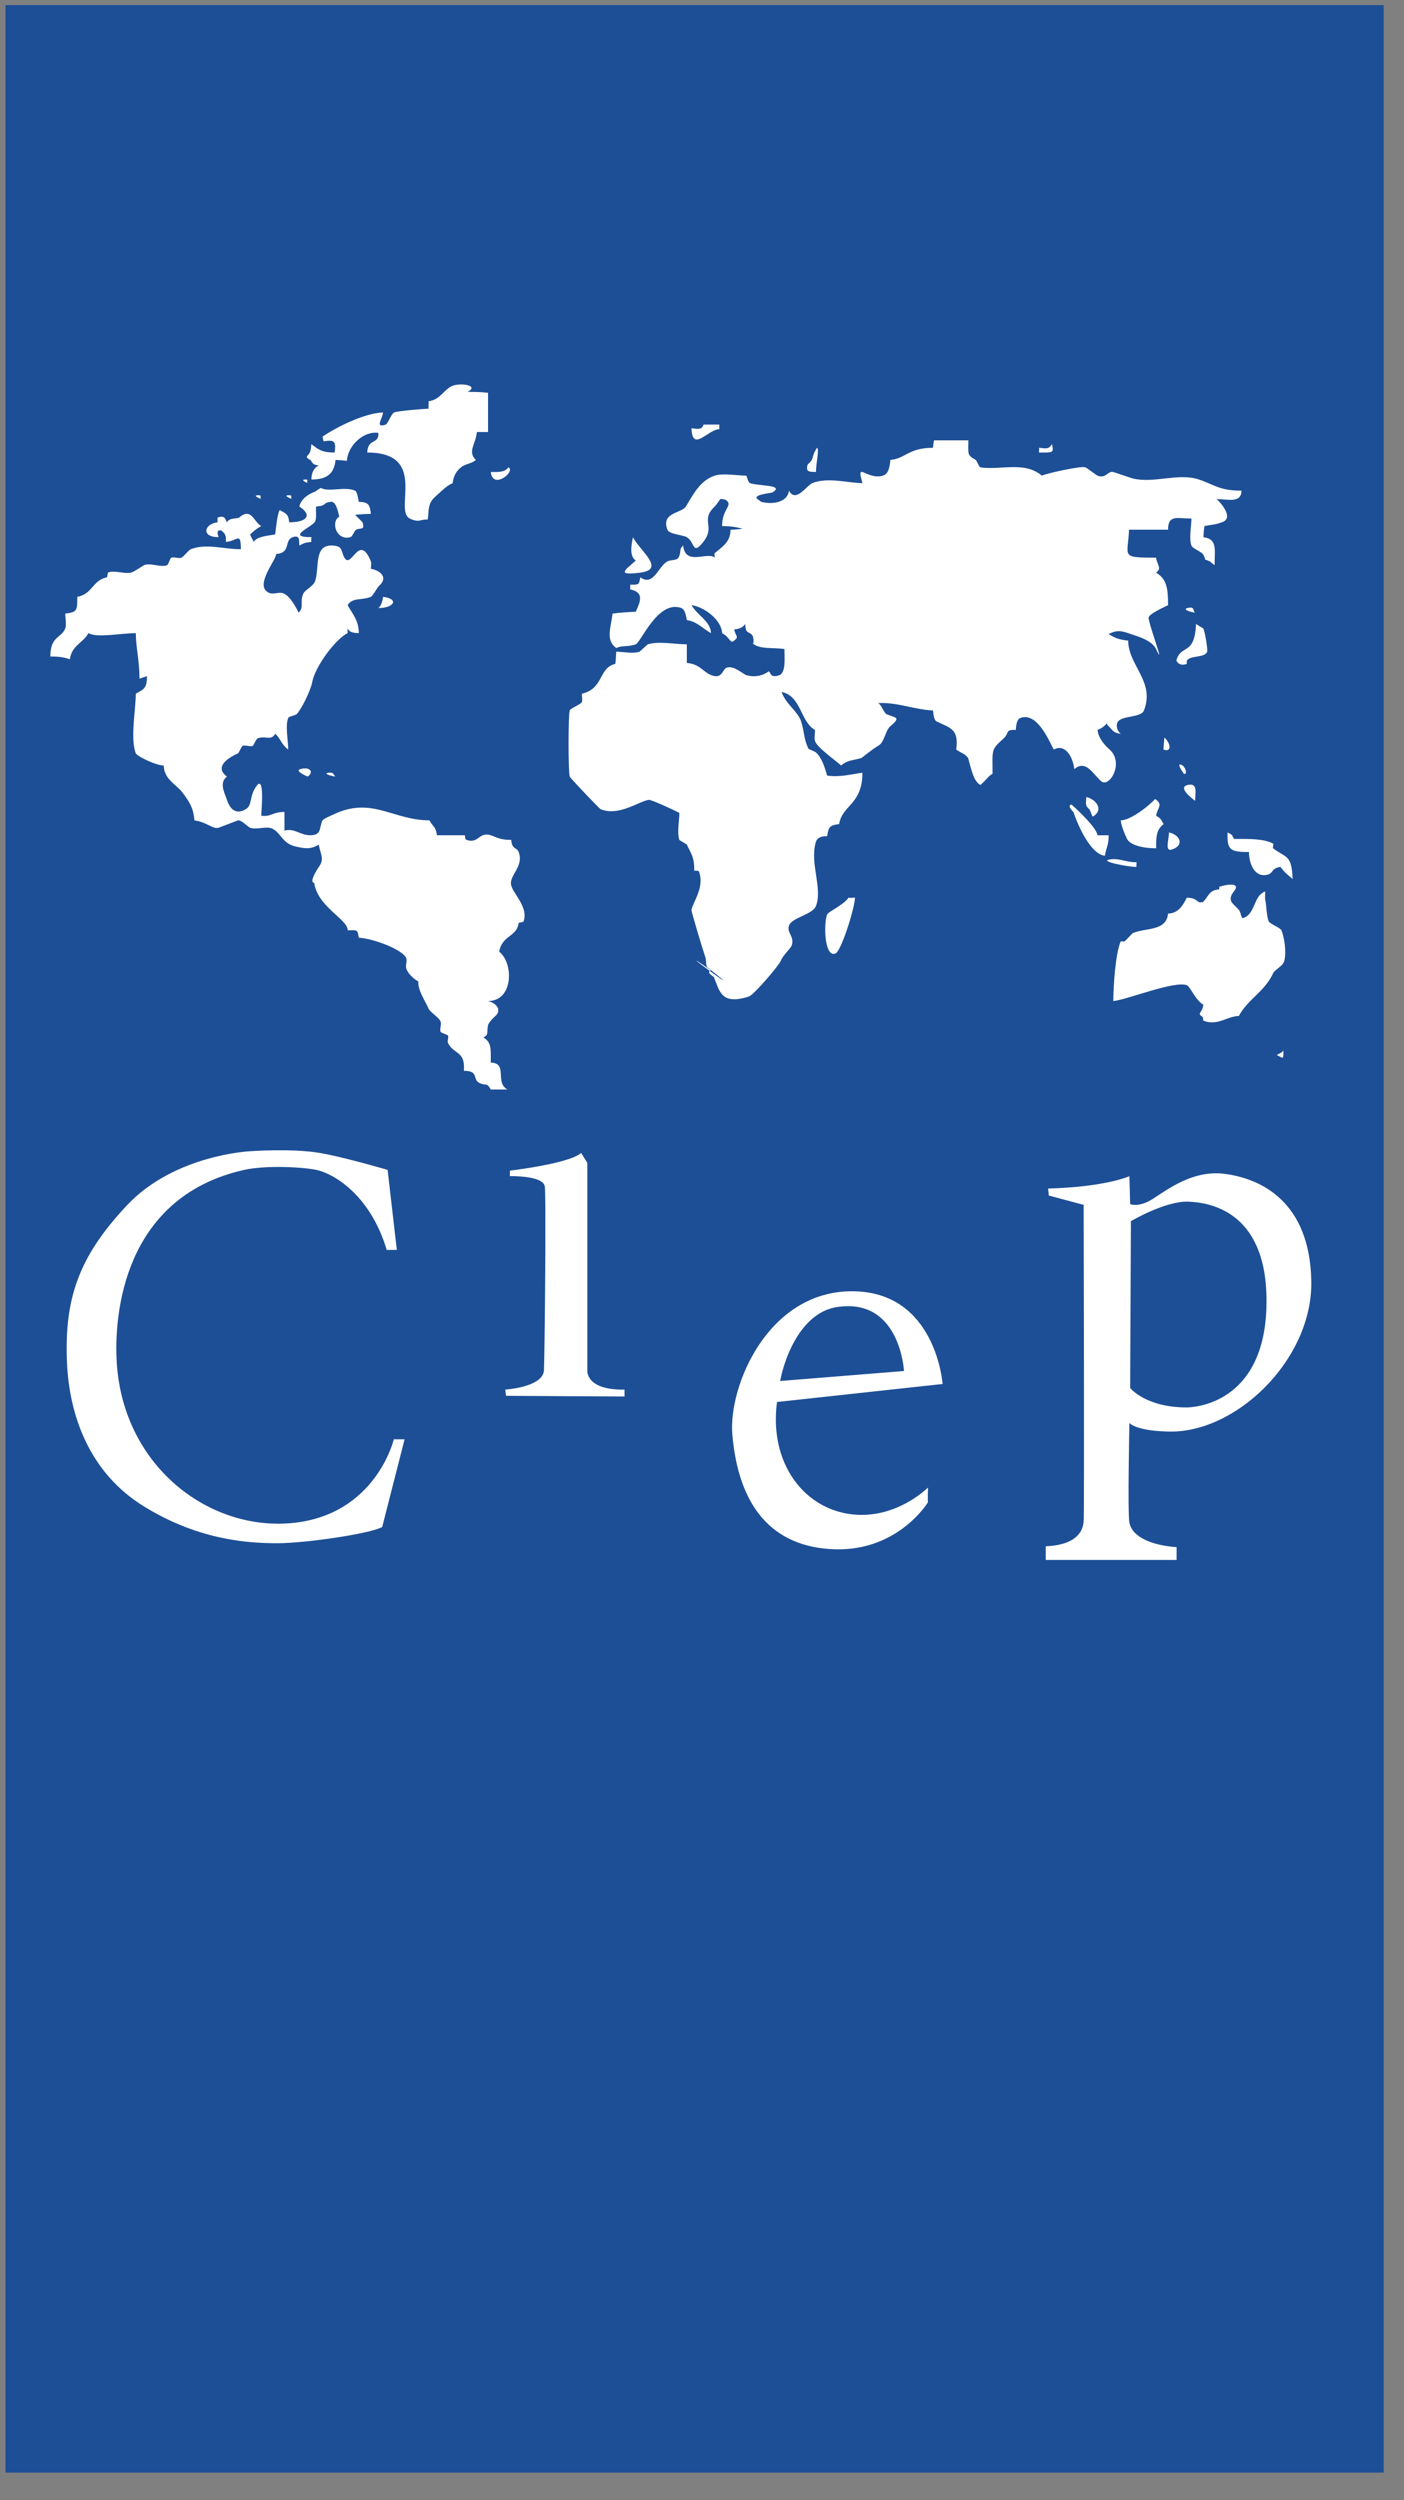
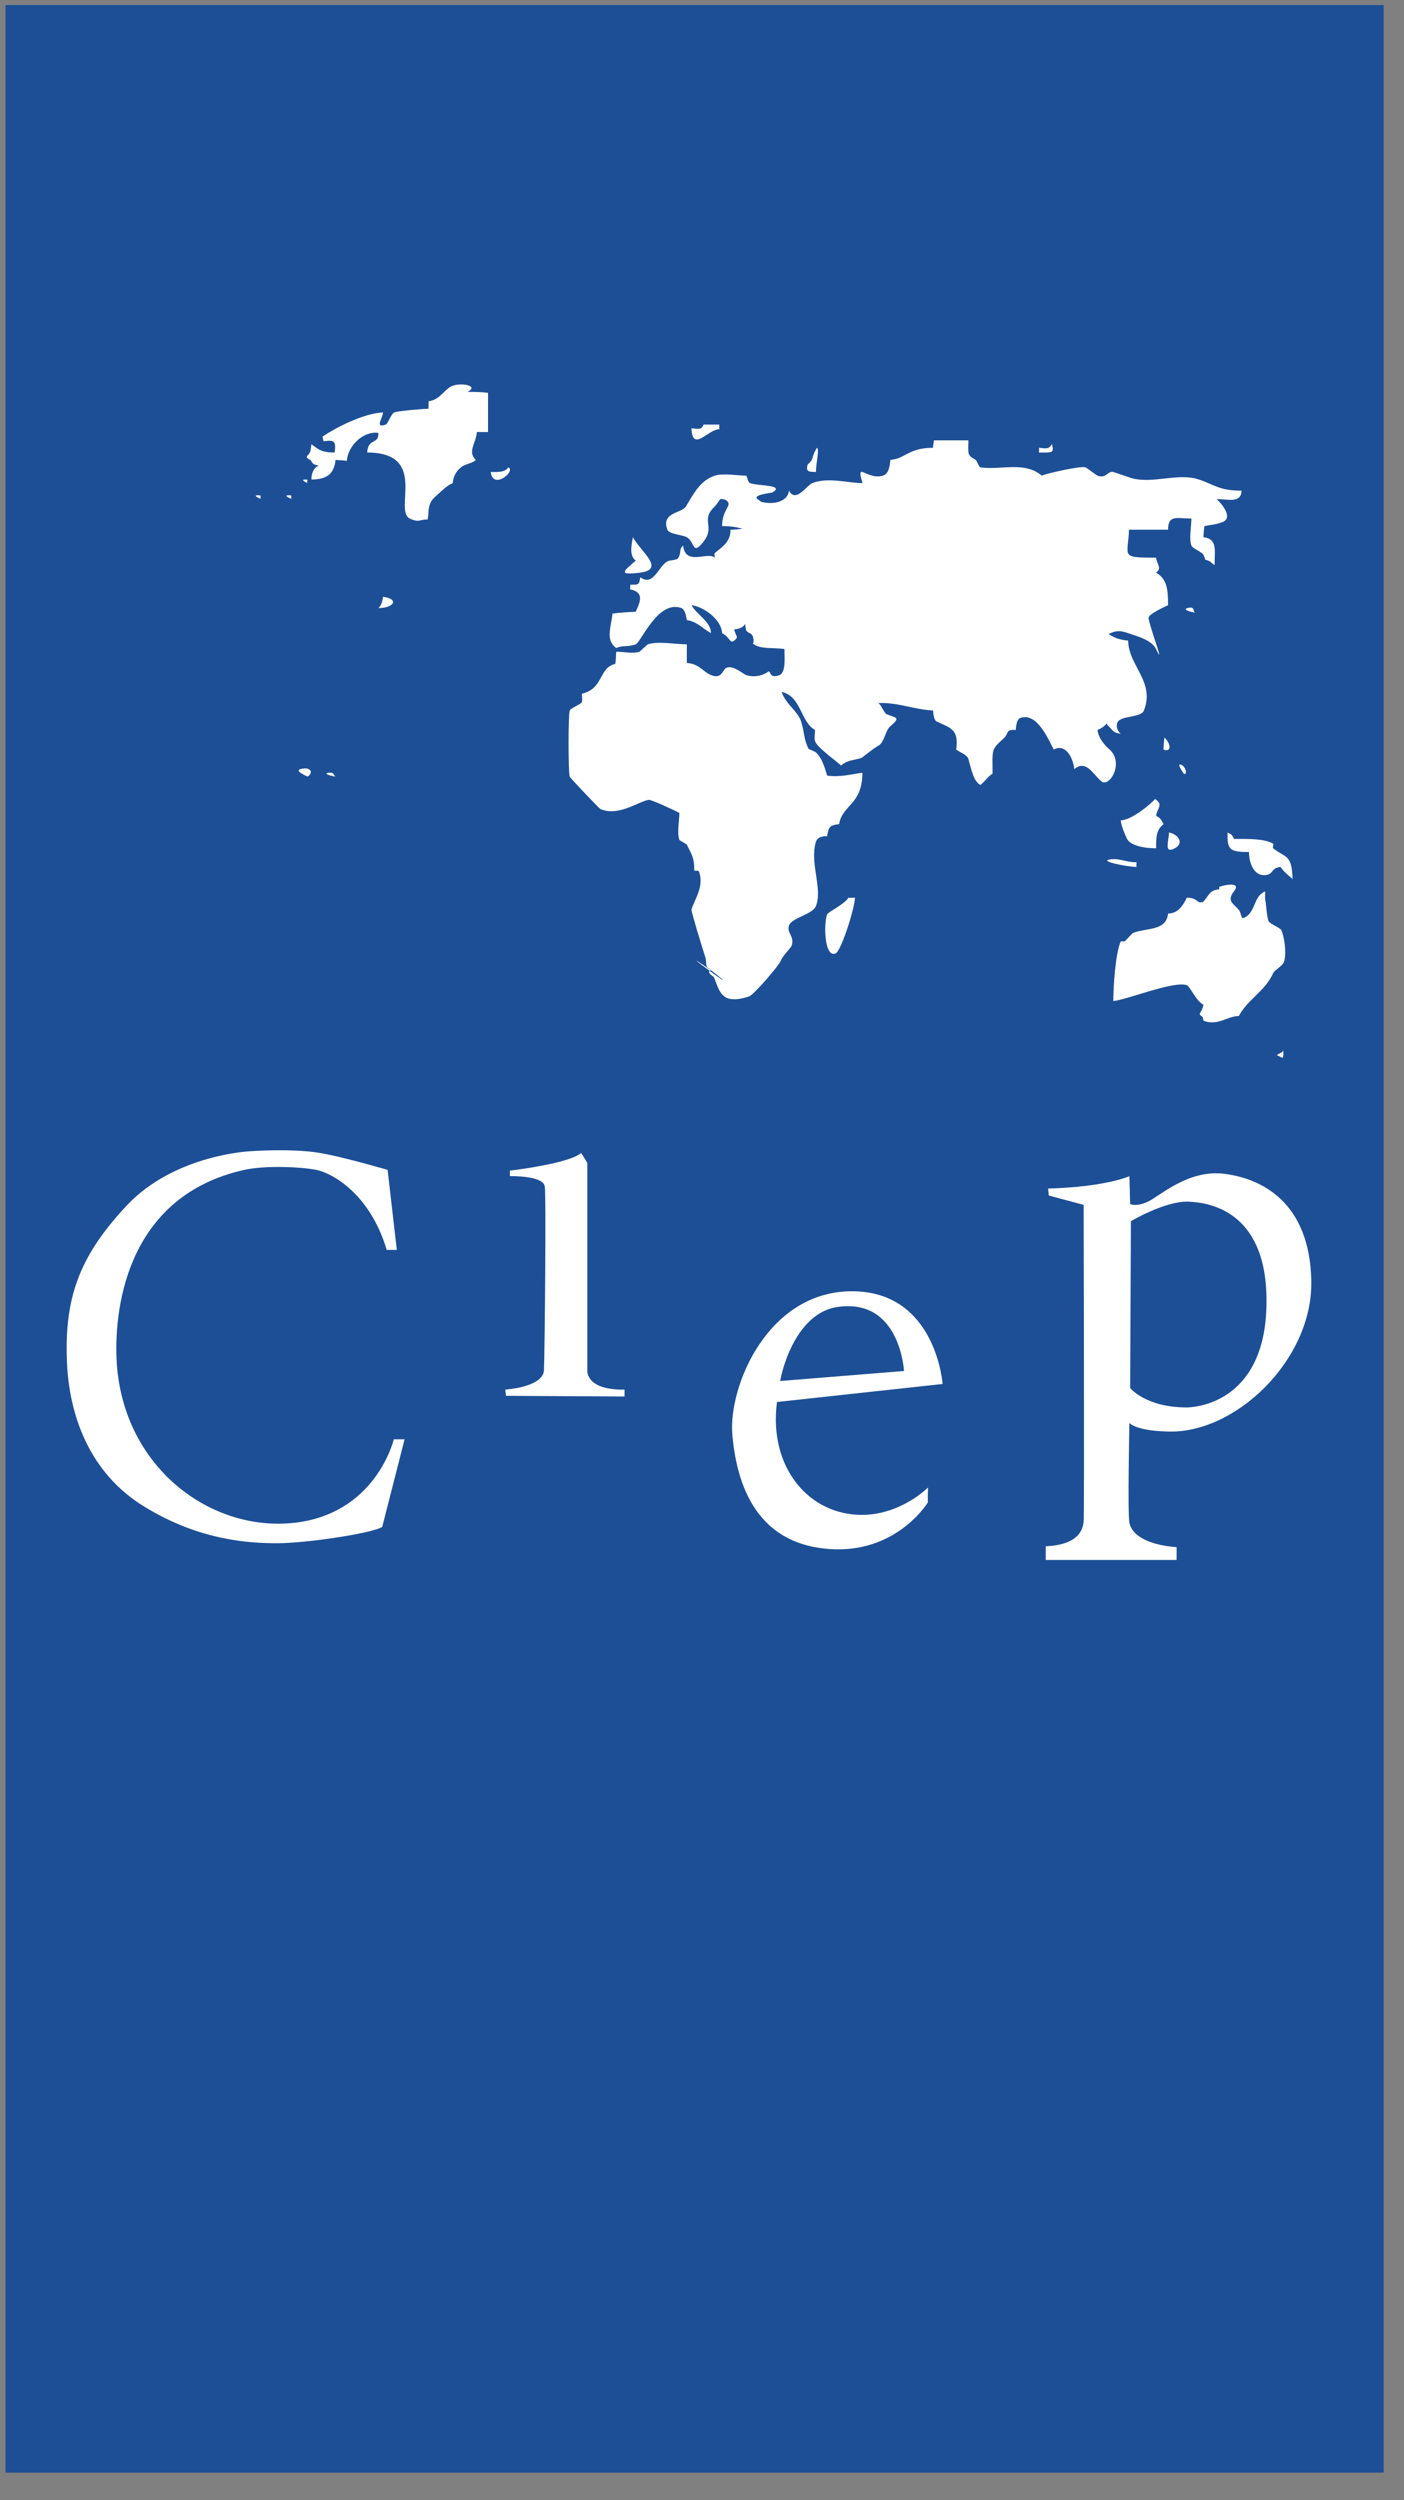
<svg xmlns="http://www.w3.org/2000/svg" xmlns:xlink="http://www.w3.org/1999/xlink" width="41px" height="73px" viewBox="0 0 41 73" version="1.1">
  <rect x="0" y="0" width="41" height="73" fill="#808080" stroke="none" />
  <title>Group 17</title>
  <desc>Created with Sketch.</desc>
  <defs>
    <polygon id="path-1" points="0.723 76.207 42.404 76.207 42.404 0.825 0.723 0.825" />
  </defs>
  <g id="Inner---Default" stroke="none" stroke-width="1" fill="none" fill-rule="evenodd">
    <g id="Inner" transform="translate(-152, -1046)">
      <g id="Group-17" transform="translate(150, 1043)">
        <g id="Group-253">
          <polygon id="Fill-1" fill="#1D4F96" points="2.16 75.197 42.406 75.197 42.406 3.148 2.16 3.148" />
          <polygon id="Fill-2" fill="#1D4F96" points="2.851 72.94 41.287 72.94 41.287 5.121 2.851 5.121" />
          <g id="Group-252" transform="translate(0, 0.66)">
            <path d="M13.319,36.499 C13.319,36.499 11.996,36.112 11.329,36.003 C10.515,35.866 9.315,35.954 9.315,35.954 C9.315,35.954 7.098,36.047 5.698,37.543 C4.296,39.038 3.873,40.264 3.957,42.143 C4.025,43.638 4.589,45.339 6.218,46.334 C7.847,47.335 9.315,47.4 10.108,47.4 C10.898,47.4 12.798,47.128 13.161,46.926 L13.815,44.366 L13.5,44.366 C13.5,44.366 12.978,46.584 10.515,46.812 C8.049,47.038 5.531,45.091 5.403,42.006 C5.335,40.351 5.808,37.239 9.133,36.499 C9.745,36.363 10.786,36.409 11.237,36.499 C11.688,36.589 12.798,37.179 13.293,38.835 L13.588,38.835 L13.319,36.499" id="Fill-3" fill="#FFFFFF" />
            <path d="M16.89,36.521 C16.89,36.521 18.631,36.317 18.97,36.003 L19.151,36.295 L19.151,42.347 C19.151,42.347 19.084,42.934 20.238,42.914 L20.238,43.116 L16.777,43.096 L16.755,42.914 C16.755,42.914 17.863,42.846 17.885,42.347 C17.907,41.849 17.953,37.087 17.907,36.976 C17.852,36.659 16.89,36.681 16.89,36.681 L16.89,36.521" id="Fill-5" fill="#FFFFFF" />
            <path d="M24.69,43.276 C24.436,45.197 25.641,46.604 27.217,46.572 C28.337,46.548 29.101,45.773 29.101,45.773 C29.101,45.773 29.084,46.216 29.101,46.198 C29.117,46.181 28.253,47.627 26.389,47.577 C24.52,47.524 23.562,46.289 23.386,44.227 C23.267,42.816 24.421,40.043 26.878,40.043 C29.336,40.043 29.526,42.75 29.526,42.75 L24.69,43.276" id="Fill-7" fill="#FFFFFF" />
            <path d="M24.782,42.663 L28.399,42.371 C28.399,42.371 28.287,40.217 26.438,40.505 C25.454,40.657 24.939,41.848 24.782,42.663" id="Fill-9" fill="#1D4F96" />
            <path d="M32.628,37.248 L32.606,37.044 C34.301,36.997 34.981,36.683 34.981,36.683 L35.003,37.496 C35.003,37.496 35.183,37.588 35.522,37.426 C35.861,37.272 36.698,36.475 37.761,36.615 C38.824,36.751 40.249,37.426 40.293,39.741 C40.339,42.053 38.054,44.235 36.066,44.137 C35.161,44.112 34.981,43.89 34.981,43.89 C34.981,43.89 34.926,46.534 34.981,46.799 C35.071,47.254 35.703,47.467 36.359,47.515 L36.359,47.888 L32.537,47.888 L32.537,47.489 C33.534,47.447 33.623,46.959 33.645,46.779 C33.669,46.595 33.645,37.52 33.645,37.52 L32.628,37.248" id="Fill-11" fill="#FFFFFF" />
            <path d="M35.025,37.997 C35.025,37.997 36.02,37.406 36.698,37.426 C37.377,37.452 39.072,37.745 38.982,40.533 C38.891,43.32 36.879,43.435 36.654,43.435 C35.453,43.435 35.003,42.868 35.003,42.868 L35.025,37.997" id="Fill-13" fill="#1D4F96" />
            <path d="M15.248,13.594 C15.508,13.516 15.99,13.606 15.654,13.783 C15.876,13.783 16.056,13.785 16.252,13.81 L16.252,14.955 L15.926,14.955 C15.896,15.302 15.643,15.528 15.896,15.77 C15.779,15.88 15.59,15.88 15.462,15.985 C15.33,16.097 15.246,16.22 15.218,16.45 C15.061,16.507 14.909,16.664 14.757,16.8 C14.621,16.923 14.546,16.995 14.515,17.236 C14.515,17.236 14.507,17.428 14.487,17.511 C14.253,17.498 14.253,17.612 13.97,17.482 C13.481,17.254 14.518,15.553 12.724,15.553 C12.741,15.124 13.073,15.327 13.049,14.98 C12.62,14.916 12.16,15.346 12.127,15.798 C12.004,15.776 11.938,15.779 11.799,15.77 C11.755,16.163 11.563,16.341 11.094,16.341 C11.094,16.001 11.312,15.933 11.312,15.933 C11.152,15.908 11.138,15.889 11.068,15.77 C11.068,15.768 10.899,15.719 10.987,15.634 C11.079,15.544 11.072,15.469 11.094,15.309 C11.302,15.465 11.392,15.553 11.773,15.553 C11.817,15.221 11.766,15.177 11.449,15.225 L11.418,15.09 C11.81,14.82 12.629,14.405 13.184,14.383 C13.177,14.556 12.928,14.854 13.267,14.736 C13.324,14.716 13.43,14.416 13.51,14.383 C13.613,14.336 14.44,14.273 14.515,14.273 C14.511,14.216 14.52,14.15 14.515,14.056 C14.874,14.014 14.98,13.671 15.248,13.594" id="Fill-15" fill="#FFFFFF" />
            <path d="M22.547,14.736 L23.008,14.736 C22.997,14.742 23.008,14.857 23.008,14.87 C22.662,14.885 22.219,15.561 22.193,14.843 C22.429,14.879 22.495,14.874 22.547,14.736" id="Fill-17" fill="#FFFFFF" />
            <path d="M29.275,15.198 L30.279,15.198 C30.279,15.593 30.23,15.626 30.495,15.769 C30.516,15.78 30.591,15.978 30.629,15.986 C31.225,16.076 31.917,15.798 32.423,16.228 C32.531,16.173 33.554,15.936 33.697,15.986 C33.735,15.997 34.019,16.219 34.05,16.228 C34.299,16.326 34.345,16.085 34.508,16.122 C34.549,16.129 35.014,16.296 35.08,16.311 C35.699,16.462 36.409,16.142 37.008,16.34 C37.462,16.491 37.605,16.667 38.256,16.667 C38.241,17.044 37.869,16.913 37.524,16.913 C37.574,16.941 38.074,17.453 37.688,17.589 C37.468,17.668 37.363,17.659 37.171,17.701 C37.156,17.804 37.149,17.892 37.143,18.026 C37.557,18.074 37.469,18.401 37.469,18.84 C37.427,18.816 37.343,18.739 37.334,18.733 C37.101,18.627 37.257,18.763 37.143,18.542 C37.094,18.447 36.824,18.359 36.792,18.269 C36.716,18.072 36.792,17.698 36.792,17.481 C36.385,17.481 36.11,17.356 36.11,17.806 L34.97,17.806 C34.941,18.599 34.693,18.623 35.758,18.623 C35.795,18.845 35.938,18.934 35.758,19.059 C36.068,19.242 36.11,19.512 36.11,20.01 C36.002,20.063 35.575,20.256 35.544,20.364 C35.507,20.476 36.068,21.94 35.758,21.29 C35.668,21.097 35.393,20.976 35.19,20.91 C34.798,20.781 34.682,20.7 34.375,20.853 C34.543,20.961 34.66,21.015 34.946,21.046 C34.946,21.769 35.736,22.238 35.406,23.084 C35.326,23.296 34.774,23.231 34.648,23.409 C34.576,23.509 34.618,23.678 34.728,23.766 C34.501,23.738 34.501,23.663 34.375,23.545 C34.246,23.426 34.42,23.382 34.268,23.518 C34.175,23.604 34.136,23.613 34.05,23.654 C34.078,23.913 34.292,24.129 34.404,24.227 C34.836,24.616 34.397,25.354 34.157,25.151 C33.922,24.949 33.711,24.506 33.372,24.798 C33.328,24.409 33.086,24.047 32.773,24.227 C32.628,23.96 32.289,23.127 31.798,23.303 C31.694,23.34 31.675,23.503 31.663,23.654 C31.346,23.634 31.478,23.746 31.307,23.902 C30.932,24.241 30.985,24.214 30.985,24.934 C30.866,24.987 30.778,25.147 30.629,25.259 C30.426,25.158 30.354,24.761 30.279,24.499 C30.243,24.376 30.023,24.302 29.924,24.227 C30.006,23.621 29.748,23.597 29.358,23.409 C29.275,23.373 29.26,23.213 29.246,23.084 C28.714,23.064 28.216,22.842 27.644,22.868 C27.738,22.914 27.816,23.162 27.89,23.193 C28.146,23.305 28.33,23.268 28,23.545 C27.848,23.674 27.831,24.019 27.644,24.117 C27.51,24.188 27.166,24.469 27.159,24.471 C26.906,24.55 26.767,24.522 26.561,24.691 C26.404,24.545 25.863,24.168 25.801,23.981 C25.773,23.896 25.801,23.747 25.801,23.654 C25.37,23.417 25.405,22.667 24.824,22.543 C24.952,22.91 25.297,23.103 25.396,23.409 C25.499,23.749 25.466,23.907 25.61,24.203 C25.619,24.214 25.805,24.287 25.827,24.309 C25.999,24.467 26.081,24.736 26.155,24.987 C26.552,25.04 26.869,24.941 27.184,24.904 C27.184,25.841 26.594,25.839 26.504,26.403 C26.23,26.434 26.195,26.486 26.155,26.756 C26.01,26.756 25.872,26.78 25.827,26.919 C25.636,27.547 26.03,28.267 25.827,28.796 C25.731,29.044 25.119,29.131 25.04,29.367 C24.969,29.581 25.202,29.671 25.123,29.939 C25.095,30.032 24.872,30.216 24.797,30.4 C24.734,30.55 24.011,31.388 23.875,31.434 C23.038,31.709 23.012,31.25 22.843,30.863 C22.843,30.863 22.605,30.728 22.761,30.672 C21.333,29.678 24.097,31.715 22.735,30.646 L22.708,30.62 C22.585,30.576 22.64,30.405 22.598,30.291 C22.545,30.141 22.182,28.949 22.193,28.905 C22.25,28.649 22.581,28.234 22.411,27.788 C22.393,27.749 22.325,27.771 22.275,27.762 C22.275,27.349 22.186,27.281 22.057,27.002 C22.052,26.989 21.845,26.879 21.839,26.864 C21.766,26.658 21.839,26.293 21.839,26.076 C21.733,26.016 21.018,25.683 20.943,25.694 C20.624,25.751 20.065,26.186 19.534,25.964 C19.508,25.955 18.656,25.066 18.638,25.015 C18.592,24.899 18.592,23.196 18.638,23.084 C18.667,23.013 18.959,22.91 18.992,22.838 C19.014,22.785 18.992,22.653 18.992,22.596 C19.633,22.451 19.477,21.834 19.968,21.725 C19.989,21.589 19.983,21.52 19.996,21.369 C20.188,21.369 20.489,21.433 20.674,21.369 C20.681,21.369 20.903,21.158 20.918,21.154 C21.225,21.053 21.729,21.154 22.057,21.154 L22.057,21.696 C22.475,21.733 22.543,22.006 22.843,22.076 C23.096,22.137 23.107,21.872 23.223,21.834 C23.433,21.766 23.683,22.014 23.794,22.052 C24.069,22.14 24.342,22.036 24.445,21.94 C24.522,21.99 24.489,22.113 24.687,22.076 L24.769,22.052 C24.952,21.957 24.907,21.567 24.907,21.29 C24.568,21.242 24.183,21.305 23.981,21.127 C24.029,21.127 23.996,20.932 23.981,20.91 C23.888,20.75 23.765,20.888 23.765,20.555 C23.706,20.655 23.587,20.708 23.439,20.717 C23.494,20.956 23.587,20.919 23.439,21.046 C23.316,21.149 23.32,20.947 23.087,20.827 C23.071,20.432 22.547,20.052 22.193,20.01 C22.349,20.295 22.761,20.487 22.761,20.827 C22.49,20.671 22.363,20.495 22.057,20.445 C22.033,20.3 22,20.133 21.894,20.093 C21.214,19.848 20.716,21.099 20.564,21.154 C20.326,21.239 20.175,21.174 19.996,21.262 C19.677,21.031 19.84,20.669 19.888,20.256 C20.097,20.23 20.331,20.21 20.564,20.203 C20.699,19.911 20.822,19.633 20.401,19.549 C20.401,19.531 20.412,19.418 20.401,19.411 C20.667,19.411 20.654,19.422 20.699,19.196 C21.079,19.477 21.224,18.875 21.489,18.733 C21.588,18.68 21.762,18.711 21.812,18.623 C21.911,18.441 21.812,18.395 21.949,18.269 C22.017,18.88 22.662,18.434 22.873,18.623 C22.873,18.601 22.854,18.498 22.873,18.491 C23.071,18.315 23.333,18.181 23.333,17.806 C23.454,17.806 23.602,17.788 23.684,17.78 C23.545,17.736 23.333,17.701 23.087,17.701 C23.087,17.181 23.424,17.101 23.197,16.939 C23.201,16.937 23.08,16.899 23.034,16.913 C23.034,16.913 22.908,17.095 22.873,17.128 C22.429,17.545 22.922,17.698 22.517,18.19 C22.219,18.552 22.294,18.17 22.057,18.026 C21.942,17.958 21.535,17.94 21.489,17.806 C21.297,17.297 21.907,17.33 22.03,17.128 C22.257,16.754 22.448,16.37 22.873,16.228 C23.118,16.149 23.531,16.228 23.794,16.228 C23.826,16.293 23.844,16.425 23.903,16.447 C24.139,16.535 24.943,16.491 24.553,16.72 C24.535,16.733 23.956,16.785 24.121,16.913 L24.227,16.992 C24.604,17.091 25.007,16.981 25.04,16.667 C25.238,17.035 25.552,16.518 25.72,16.447 C26.171,16.263 26.781,16.447 27.184,16.447 C27.168,16.338 27.06,16.089 27.184,16.122 C27.274,16.146 27.534,16.311 27.782,16.228 C27.941,16.179 27.981,15.997 28,15.769 C28.445,15.732 28.524,15.415 29.246,15.415 C29.249,15.343 29.271,15.227 29.275,15.198" id="Fill-19" fill="#FFFFFF" />
            <path d="M32.72,15.307 C32.778,15.572 32.751,15.553 32.34,15.553 C32.34,15.533 32.351,15.421 32.34,15.414 C32.575,15.441 32.624,15.456 32.72,15.307" id="Fill-21" fill="#FFFFFF" />
            <path d="M25.855,15.414 C25.936,15.453 25.828,15.848 25.828,16.121 C25.658,16.114 25.513,16.138 25.586,15.903 C25.586,15.903 25.703,15.802 25.718,15.741 C25.768,15.552 25.789,15.541 25.855,15.414" id="Fill-23" fill="#FFFFFF" />
            <path d="M16.847,15.986 C17.073,16.095 16.391,16.66 16.332,16.122 C16.541,16.122 16.732,16.14 16.847,15.986" id="Fill-25" fill="#FFFFFF" />
            <path d="M10.906,16.341 C11.049,16.332 10.925,16.398 10.987,16.448 C10.987,16.448 10.751,16.349 10.906,16.341" id="Fill-27" fill="#FFFFFF" />
-             <path d="M11.366,16.586 C11.608,16.72 12.063,16.533 12.369,16.667 C12.431,16.695 12.457,16.897 12.478,16.992 C12.768,17.001 12.801,17.08 12.83,17.345 C12.667,17.345 12.493,17.358 12.369,17.374 C12.376,17.376 12.587,17.591 12.587,17.591 C12.665,17.839 12.513,17.741 12.398,17.808 C12.354,17.831 12.288,18.011 12.235,18.024 C11.81,18.14 11.654,17.56 11.909,17.427 C11.872,17.291 11.824,17.014 11.692,16.992 C11.643,16.985 11.526,17.02 11.529,17.02 C11.425,17.108 11.416,17.108 11.231,17.13 C11.214,17.258 11.254,17.446 11.203,17.563 C11.132,17.727 10.32,18.024 11.095,18.024 C11.095,18.041 11.082,18.155 11.095,18.162 C10.904,18.184 10.875,18.197 10.741,18.269 C10.73,18.123 10.767,17.953 10.551,18.024 C10.285,18.112 10.514,18.48 10.063,18.517 C10.076,18.685 9.387,19.47 9.875,19.657 C9.983,19.697 10.14,19.626 10.254,19.657 C10.452,19.714 10.641,20.061 10.718,20.228 C10.886,20.078 10.752,19.936 10.851,19.685 C10.895,19.567 11.152,19.461 11.203,19.306 C11.335,18.9 11.154,18.236 11.718,18.269 C12.006,18.291 11.947,18.395 12.044,18.597 C12.251,19.029 12.478,17.859 12.83,18.733 C12.854,18.785 12.83,18.891 12.83,18.948 C13.107,18.996 13.342,19.205 13.076,19.439 C13.014,19.492 12.889,19.743 12.83,19.767 C12.55,19.876 12.295,19.78 12.152,20.01 C12.284,20.254 12.478,20.449 12.478,20.827 C12.303,20.82 12.204,20.799 12.152,20.691 C12.143,20.697 12.152,20.812 12.152,20.827 C11.793,20.998 11.203,21.808 11.121,22.243 C11.069,22.517 10.793,23.066 10.661,23.193 C10.62,23.231 10.435,23.257 10.417,23.303 C10.324,23.523 10.417,23.98 10.417,24.227 C10.203,24.061 10.199,23.909 10.036,23.764 C9.92,23.984 9.732,23.808 9.521,23.902 C9.483,23.914 9.4,24.109 9.385,24.116 C9.301,24.153 9.173,24.087 9.087,24.116 C9.052,24.129 8.98,24.32 8.951,24.337 C8.695,24.451 8.233,24.719 8.627,25.015 C8.385,25.198 8.568,25.51 8.627,25.694 C8.684,25.885 8.823,26.094 9.059,26.021 C9.404,25.911 9.252,25.698 9.44,25.369 C9.754,24.812 9.629,26.034 9.629,26.157 C9.928,26.197 9.95,26.047 10.307,26.047 L10.307,26.594 C10.595,26.508 10.758,26.73 11.068,26.728 C11.405,26.724 11.311,26.508 11.419,26.293 C11.449,26.238 11.866,26.065 11.909,26.047 C12.931,25.657 13.525,26.293 14.54,26.293 C14.639,26.475 14.729,26.48 14.76,26.728 L15.572,26.728 C15.597,26.8 15.561,26.84 15.627,26.864 C15.975,26.987 15.986,26.616 16.332,26.728 C16.506,26.787 16.596,26.864 16.929,26.864 C16.95,27.151 17.091,27.075 17.146,27.217 C17.31,27.648 16.849,27.905 16.929,28.197 C16.997,28.451 17.448,28.848 17.283,29.257 L17.146,29.285 C17.098,29.702 16.658,29.643 16.578,30.128 C17.001,30.456 17.001,31.569 16.251,31.569 C16.495,31.625 16.66,31.834 16.468,32.005 C16.411,32.052 16.266,32.198 16.251,32.277 C16.209,32.488 16.279,32.556 16.116,32.631 C16.358,32.776 16.332,32.973 16.332,33.367 C16.845,33.379 16.435,33.948 16.821,34.152 L16.332,34.152 C16.209,33.931 16.195,34.054 16.004,33.963 C15.779,33.851 16.002,33.606 15.546,33.606 C15.592,33.011 15.255,33.142 15.082,32.793 C15.055,32.738 15.11,32.627 15.082,32.576 C15.069,32.552 14.877,32.497 14.866,32.468 C14.835,32.383 14.897,32.251 14.866,32.168 C14.818,32.041 14.567,31.907 14.514,31.786 C14.417,31.566 14.199,31.254 14.216,30.998 C14.08,30.923 13.908,30.763 13.864,30.618 C13.834,30.53 13.895,30.403 13.864,30.321 C13.765,30.06 12.867,29.736 12.478,29.72 C12.438,29.465 12.427,29.503 12.152,29.503 C12.174,29.195 11.267,28.818 11.176,28.115 C11.013,28.115 11.265,27.716 11.311,27.654 C11.489,27.411 11.346,27.264 11.311,27.002 C11.077,27.139 10.928,27.123 10.633,27.057 C10.239,26.963 10.212,26.667 9.955,26.537 C9.776,26.449 9.51,26.577 9.305,26.51 C9.252,26.493 9.048,26.278 8.951,26.293 L8.381,26.51 C8.361,26.517 8.291,26.517 8.273,26.51 C8.112,26.464 7.969,26.337 7.678,26.293 C7.645,25.902 7.511,25.729 7.324,25.475 C7.141,25.235 6.796,25.104 6.78,24.691 C6.543,24.691 5.997,24.416 5.966,24.337 C5.798,23.905 5.966,23.064 5.966,22.594 C6.197,22.467 6.292,22.443 6.292,22.078 C6.203,22.127 6.182,22.107 6.074,22.16 C6.074,21.637 5.966,21.229 5.966,20.827 C5.51,20.827 4.845,20.974 4.583,20.827 C4.418,21.126 4.104,21.17 4.04,21.589 C3.864,21.529 3.722,21.508 3.47,21.508 C3.47,20.908 3.795,20.974 3.905,20.691 C3.947,20.585 3.905,20.37 3.905,20.256 C4.257,20.217 4.257,20.162 4.257,19.767 C4.715,19.679 4.682,19.295 5.125,19.194 L5.153,19.058 C5.341,18.981 5.631,19.108 5.831,19.058 C5.906,19.042 6.171,18.858 6.212,18.84 C6.41,18.764 6.692,18.922 6.888,18.84 C6.899,18.84 6.981,18.629 6.998,18.625 C7.082,18.592 7.21,18.656 7.297,18.625 C7.361,18.597 7.511,18.401 7.568,18.377 C8.031,18.199 8.522,18.377 9.034,18.377 C9.034,17.844 8.925,18.147 8.597,18.162 C8.605,17.986 8.585,17.925 8.464,17.833 C8.532,17.822 8.275,17.822 8.381,17.863 C8.323,17.877 8.374,17.973 8.381,18.024 C7.863,18.024 7.963,17.635 8.354,17.591 C8.354,17.578 8.35,17.457 8.354,17.455 C8.594,17.354 8.587,17.558 8.627,17.591 C8.673,17.486 8.843,17.481 8.843,17.481 C8.871,17.479 8.995,17.457 8.979,17.455 C9.349,17.134 9.411,17.593 9.629,17.699 C9.47,17.791 9.429,17.833 9.305,17.945 C9.294,17.953 9.398,18.136 9.413,18.162 C9.495,18.002 9.834,17.982 10.036,17.945 C10.052,17.795 10.109,17.282 10.172,17.235 C10.346,17.336 10.423,17.341 10.445,17.591 C10.976,17.591 11.124,17.376 10.741,17.13 C10.811,16.816 11.203,16.695 11.203,16.695 C11.273,16.643 11.317,16.616 11.366,16.586" id="Fill-29" fill="#FFFFFF" />
            <path d="M9.521,16.801 C9.686,16.793 9.56,16.87 9.629,16.913 C9.626,16.909 9.358,16.81 9.521,16.801" id="Fill-31" fill="#FFFFFF" />
            <path d="M10.418,16.801 C10.579,16.793 10.456,16.87 10.528,16.913 C10.522,16.911 10.253,16.81 10.418,16.801" id="Fill-33" fill="#FFFFFF" />
            <path d="M20.483,18.026 C20.702,18.44 21.444,18.961 20.7,19.06 C19.987,19.15 20.249,18.992 20.566,18.708 C20.372,18.572 20.439,18.252 20.483,18.026" id="Fill-35" fill="#FFFFFF" />
            <path d="M13.184,19.767 C13.663,19.824 13.512,20.094 13.049,20.094 C13.122,20.039 13.179,19.886 13.184,19.767" id="Fill-37" fill="#FFFFFF" />
            <path d="M36.682,20.093 C36.909,20.037 36.821,20.183 36.9,20.228 C36.823,20.225 36.496,20.138 36.682,20.093" id="Fill-39" fill="#FFFFFF" />
-             <path d="M36.927,20.555 C36.939,20.577 37.139,20.688 37.141,20.691 C37.196,20.825 37.271,21.305 37.251,21.369 C37.19,21.56 36.725,21.463 36.655,21.644 C36.652,21.652 36.659,21.725 36.655,21.725 C36.412,21.819 36.329,21.593 36.355,21.619 C36.487,21.138 36.888,21.505 36.927,20.555" id="Fill-41" fill="#FFFFFF" />
            <path d="M36.003,23.874 C36.177,24.032 36.238,24.317 35.976,24.227 C35.976,24.119 36,23.937 36.003,23.874" id="Fill-43" fill="#FFFFFF" />
            <path d="M36.465,24.662 C36.613,24.675 36.694,24.981 36.573,24.934 C36.573,24.934 36.368,24.653 36.465,24.662" id="Fill-45" fill="#FFFFFF" />
            <path d="M10.769,24.798 C11.051,24.716 11.174,24.883 10.987,25.015 C10.965,25.008 10.591,24.85 10.769,24.798" id="Fill-47" fill="#FFFFFF" />
            <path d="M11.583,24.905 C11.773,24.874 11.739,24.993 11.799,25.015 C11.733,25.011 11.414,24.934 11.583,24.905" id="Fill-49" fill="#FFFFFF" />
-             <path d="M36.682,25.26 C36.991,25.186 36.9,25.5 36.9,25.723 C36.786,25.636 36.39,25.332 36.682,25.26" id="Fill-51" fill="#FFFFFF" />
-             <path d="M33.724,25.612 C34.009,25.678 34.246,25.987 33.914,26.184 C33.872,26.15 33.852,26.009 33.806,25.965 C33.676,25.847 33.716,25.811 33.724,25.612" id="Fill-53" fill="#FFFFFF" />
            <path d="M35.731,25.669 C35.977,25.842 35.806,25.904 35.761,26.157 C35.905,26.246 35.893,26.251 35.979,26.404 C35.775,26.565 35.761,26.738 35.761,27.109 C35.431,27.109 34.965,27.037 34.89,26.786 C34.89,26.786 34.751,26.501 34.727,26.293 C35.04,26.293 35.616,25.81 35.731,25.669" id="Fill-55" fill="#FFFFFF" />
-             <path d="M33.289,25.831 C33.289,25.831 34.02,26.472 34.049,26.729 L34.375,26.729 C34.375,27.04 34.304,27.078 34.265,27.328 C33.846,27.279 33.485,26.454 33.344,26.048 C33.344,26.048 33.144,25.859 33.289,25.831" id="Fill-57" fill="#FFFFFF" />
            <path d="M36.139,26.646 C36.449,26.716 36.594,27.001 36.247,27.137 C36.004,27.23 36.127,26.903 36.139,26.646" id="Fill-59" fill="#FFFFFF" />
            <path d="M37.848,26.646 C37.995,26.729 37.958,26.69 38.037,26.836 C38.458,26.836 38.895,26.821 39.179,26.973 C39.201,26.986 39.155,27.093 39.179,27.109 C39.549,27.401 39.719,27.269 39.748,28.007 C39.604,27.882 39.508,27.813 39.395,27.653 C39.14,27.682 39.177,27.825 39.043,27.871 C38.653,27.996 38.473,27.576 38.473,27.218 C37.925,27.218 37.828,27.159 37.848,26.646" id="Fill-61" fill="#FFFFFF" />
            <path d="M34.402,27.436 C34.706,27.389 34.852,27.517 35.191,27.517 C35.191,27.534 35.177,27.648 35.191,27.653 C34.924,27.653 34.087,27.484 34.402,27.436" id="Fill-63" fill="#FFFFFF" />
            <path d="M37.632,28.225 C37.958,28.127 38.209,28.149 38.038,28.361 C37.804,28.651 38.035,28.735 38.176,28.906 C38.235,28.98 38.229,29.075 38.282,29.15 C38.617,29.073 38.619,28.599 38.825,28.443 C39.039,28.282 38.894,28.418 38.962,28.688 C38.971,28.732 38.993,29.104 39.043,29.231 C39.072,29.314 39.391,29.43 39.422,29.505 C39.506,29.712 39.57,30.127 39.504,30.401 C39.468,30.546 39.222,30.656 39.18,30.754 C38.923,31.308 38.451,31.499 38.176,32.006 C37.844,32.006 37.553,32.309 37.142,32.142 C37.139,32.139 37.131,32.045 37.117,32.032 C36.941,31.915 37.1,31.942 37.142,31.678 C36.919,31.556 36.758,31.147 36.657,31.106 C36.292,30.972 34.936,31.521 34.511,31.571 C34.511,31.143 34.575,30.17 34.727,29.83 C34.733,29.817 34.824,29.835 34.837,29.83 C34.867,29.81 35.063,29.593 35.079,29.586 C35.48,29.419 36.054,29.538 36.111,29.014 C36.389,29.013 36.54,28.796 36.657,28.552 C36.915,28.552 36.923,28.645 37.034,28.688 C37.043,28.691 37.111,28.677 37.117,28.688 C37.289,28.535 37.293,28.329 37.604,28.307 C37.612,28.26 37.584,28.239 37.632,28.225" id="Fill-65" fill="#FFFFFF" />
            <path d="M26.777,28.55 C26.837,28.565 26.907,28.55 26.968,28.55 C26.953,28.888 26.559,30.122 26.398,30.181 C26.066,30.308 26.053,29.287 26.154,29.041 C26.185,28.96 26.669,28.743 26.777,28.55" id="Fill-67" fill="#FFFFFF" />
            <path d="M39.477,33.013 C39.489,33.334 39.445,33.207 39.286,33.149 C39.367,33.086 39.422,33.093 39.477,33.013" id="Fill-69" fill="#FFFFFF" />
            <mask id="mask-2" fill="white">
              <use xlink:href="#path-1" />
            </mask>
            <g id="Clip-72" />
          </g>
        </g>
      </g>
    </g>
  </g>
</svg>